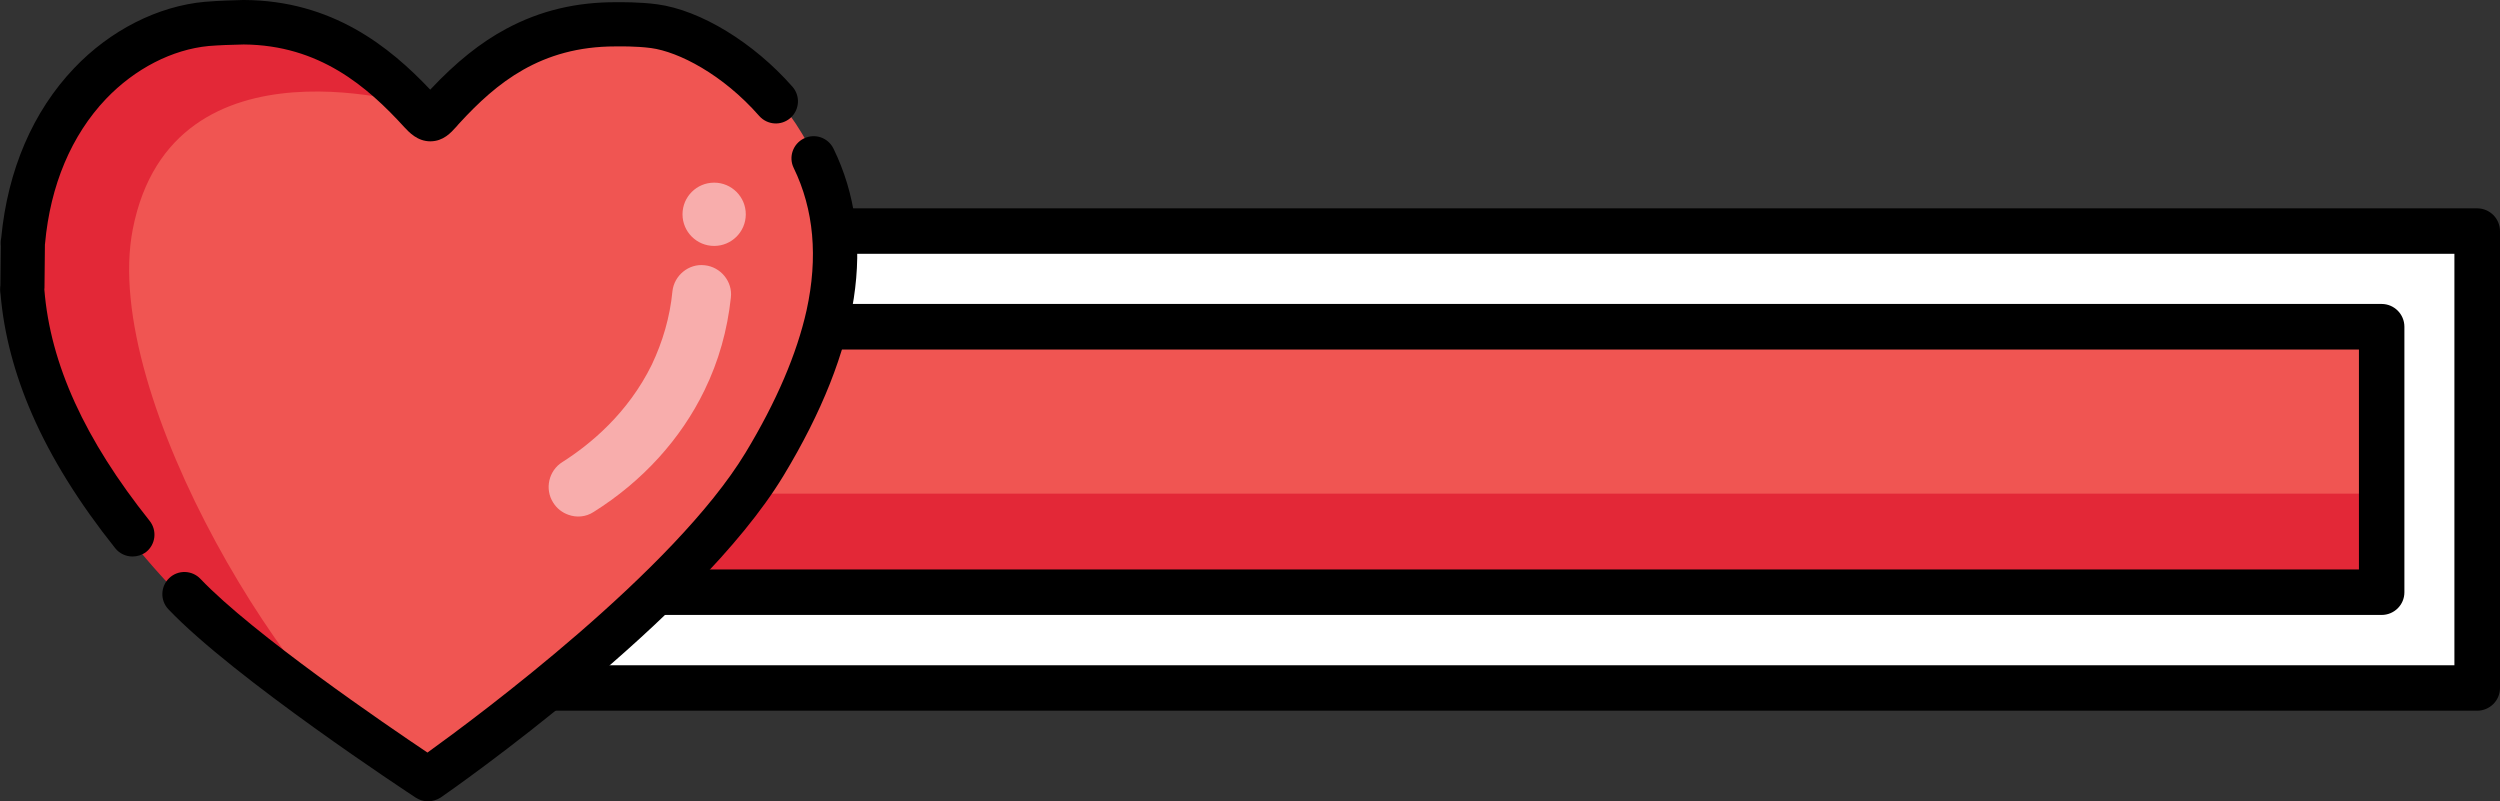
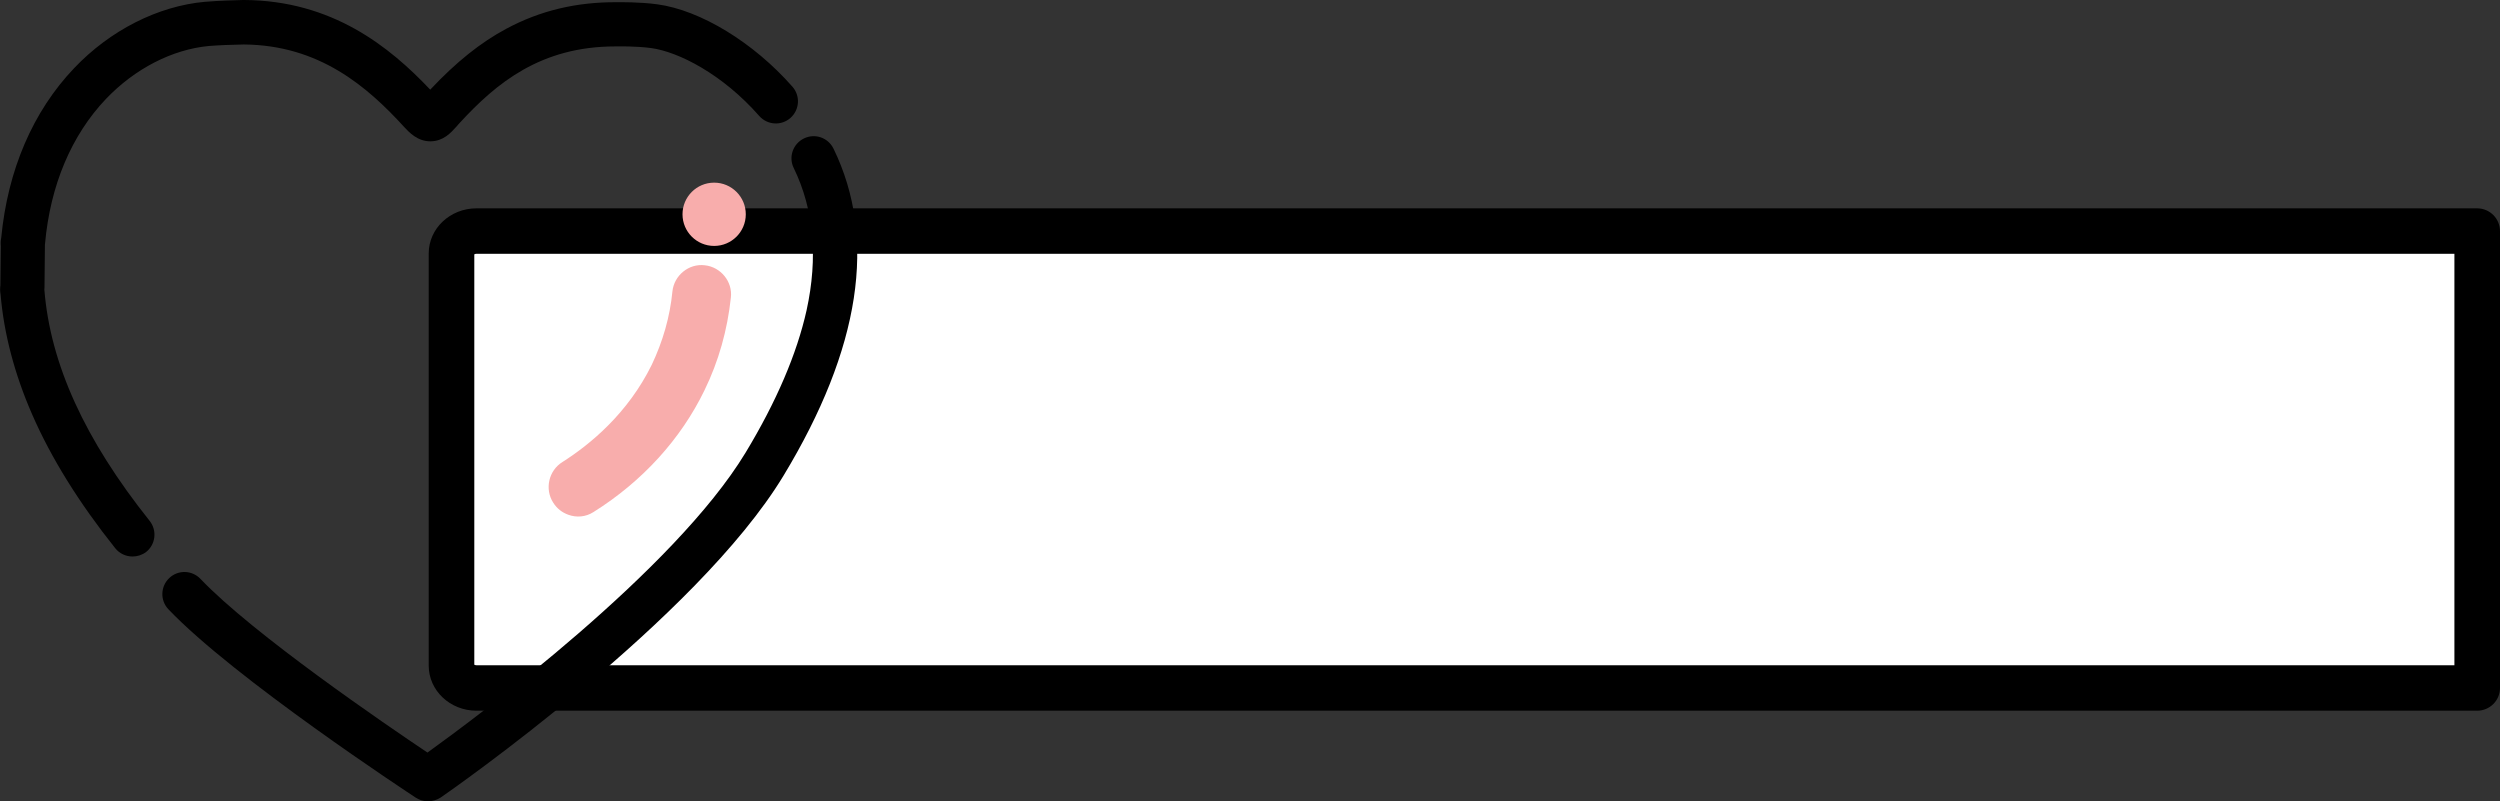
<svg xmlns="http://www.w3.org/2000/svg" height="580.0" preserveAspectRatio="xMidYMid meet" version="1.0" viewBox="90.5 706.6 1809.5 580.0" width="1809.5" zoomAndPan="magnify">
  <rect x="90.5" y="706.6" width="1809.5" height="580.0" fill="#333333" stroke="none" />
  <g>
    <g id="change1_1">
      <path d="M1883.5,873.9H435.3c-10,0-18,7.2-18,16.2v298.3c0,8.9,8,16.2,18,16.2h1448.2V873.9z" fill="#FFF" />
    </g>
    <g id="change2_1">
      <path d="M1883.5,1221H435.3c-19,0-34.5-14.6-34.5-32.6V890c0-18,15.5-32.6,34.5-32.6h1448.2c9.1,0,16.5,7.4,16.5,16.5v330.7 C1900,1213.6,1892.6,1221,1883.5,1221z M433.8,1187.7c0.3,0.2,0.8,0.4,1.5,0.4H1867V890.3H435.3c-0.7,0-1.2,0.2-1.5,0.4V1187.7z" />
    </g>
    <g id="change3_1">
-       <path d="M583.6 943.1H1821.5V1135.3H583.6z" fill="#F05552" />
-     </g>
+       </g>
    <g id="change4_1">
-       <path d="M583.6 1063.9H1821.5V1135.3H583.6z" fill="#E32837" />
-     </g>
+       </g>
    <g id="change2_2">
-       <path d="M1814.3,1151.7H556c-9.1,0-10.3-11.7-10.3-20.7V945.9c0-9.1,28.8-19.3,37.9-19.3h1230.7c9.1,0,16.5,7.4,16.5,16.5v192.2 C1830.8,1144.4,1823.4,1151.7,1814.3,1151.7z M588,1118.8h1209.9V959.6H592L588,1118.8z" />
-     </g>
+       </g>
  </g>
  <g>
    <g id="change3_2">
-       <path d="M650.9,775.8c-28.2-32.1-63.7-51.1-88.1-54.4c-12.5-1.7-26.6-1.4-26.6-1.4c-57.8-0.5-94.4,26.4-125.8,60.4 c-8,8.6-8.8,11.6-16.5,3.2c-31.4-34.4-70.2-64.8-128.2-65.1c-8.3,0.2-17.2,0.5-26.6,1.2c-57.2,5.3-124,57.5-133,157.5 c-0.3,0.9-0.3,1.7-0.2,2.4l-0.3,30.8c-0.3,1.2-0.2,2.1,0,2.7c7.6,93.9,76.1,209,273.8,353.2c31.9,4.6,50.3-3.7,36.7,0.2 c96.5-62,245.8-227.4,273.6-323.2c5.3-20.4,12.5-61.6-3.5-107.4C678.2,812.6,665.5,792.4,650.9,775.8" fill="#F05552" />
-     </g>
+       </g>
    <g id="change4_2">
-       <path d="M397.9,784.4c-4.5-5.6-53.8-76.9-154.8-63.7c-7.2,0.9-70.7,6.9-109.3,60c-34.4,47.3-27.9,121.3-24.2,152.7 c21.6,178.2,237.4,309.3,273.9,334c-78.5-43.9-220.6-273.5-196.9-394.9C215.4,725.8,397.9,784.4,397.9,784.4z" fill="#E32837" />
-     </g>
+       </g>
    <g id="change2_3">
      <path d="M400.3,1286.6c-3.1,0-6.1-0.9-8.8-2.6c-5.3-3.5-131.5-86.4-179.1-136.4c-6.1-6.4-5.8-16.5,0.6-22.6 c6.4-6.1,16.5-5.8,22.6,0.6c38,39.9,134.3,105.6,164.3,125.7c36.8-26.5,178.5-131.7,230.2-217c22.4-37,37.2-71.7,44.2-103.1 c8.4-38.3,5.3-73-9.3-103c-3.9-7.9-0.6-17.5,7.4-21.4s17.5-0.6,21.4,7.4c31.7,65.1,19.5,144.7-36.2,236.7 c-62.8,103.8-240.6,227.8-248.2,233C406.7,1285.6,403.5,1286.6,400.3,1286.6z" />
    </g>
    <g id="change2_4">
      <path d="M186.4,1109.4c-4.7,0-9.4-2.1-12.5-6c-26.1-32.7-46.4-65.3-60.2-97C101,977.3,93.3,948,90.9,919.5 c-0.4-2.1-0.4-4.3-0.1-6.4l0.3-28.4c-0.2-2-0.1-4.1,0.3-6.1c4.7-48.9,22.9-91.3,52.7-122.6c26.1-27.5,60.7-45,94.7-48.1 c0.1,0,0.1,0,0.2,0c10.8-0.9,20.9-1.1,27.6-1.3c0.1,0,0.3,0,0.4,0c63.8,0.3,105.4,33.7,134.9,64.9c18.8-20,36.4-34.1,55.1-44.1 c24.4-13.1,50.7-19.4,80.3-19.2c2.1,0,16-0.2,28.8,1.5c31.4,4.2,69.9,27.7,98,59.7c5.8,6.6,5.2,16.7-1.5,22.6 c-6.6,5.8-16.7,5.2-22.6-1.5c-26.5-30.2-58.4-46.4-78.2-49.1c-11.1-1.5-24-1.2-24.1-1.2c-0.2,0-0.3,0-0.5,0c-0.4,0-0.9,0-1.3,0 c-54,0-86.1,26.5-112.6,55.3c-0.9,0.9-1.6,1.8-2.3,2.6c-4.3,4.8-9.7,10.7-18.9,10.8c0,0,0,0-0.1,0c-9.5,0-15.5-6.7-18.8-10.2 c-26.8-29.4-61.6-59.5-116.3-59.9c-9.9,0.2-17.7,0.5-25.3,1.1c-26.4,2.5-53.5,16.4-74.4,38.3c-25,26.3-40.3,62.5-44.1,104.7 c0,0.3-0.1,0.5-0.1,0.8c0,0.1,0,0.2,0,0.4l-0.3,30.8c0,0.4,0,0.8-0.1,1.2c0,0,0,0.1,0,0.1c4.3,53.9,29.3,108.6,76.2,167.4 c5.5,6.9,4.4,17-2.5,22.5C193.4,1108.3,189.9,1109.4,186.4,1109.4z M122.3,913.4C122.3,913.4,122.3,913.4,122.3,913.4 C122.3,913.4,122.3,913.4,122.3,913.4z" />
    </g>
    <g id="change5_1">
      <path d="M501.9,1079.2c-4.5-1.6-8.3-4.5-11-8.8c-6.3-9.8-3.3-23.2,6.7-29.4c20-12.7,47.4-35.2,64.7-70.5 c7.9-16.7,13.1-34.4,14.9-53c1.2-11.5,11.8-20.3,23.4-18.9c11.5,1.2,20.3,11.8,18.9,23.4c-2.5,23.4-8.8,46-19.1,67.1 c-17.1,35.3-44.9,65.9-80.3,88.1C514.4,1080.9,507.7,1081.3,501.9,1079.2z" fill="#F8ADAC" />
    </g>
    <g id="change5_2">
      <circle cx="607.4" cy="861.7" fill="#F8ADAC" r="22.9" />
    </g>
  </g>
</svg>